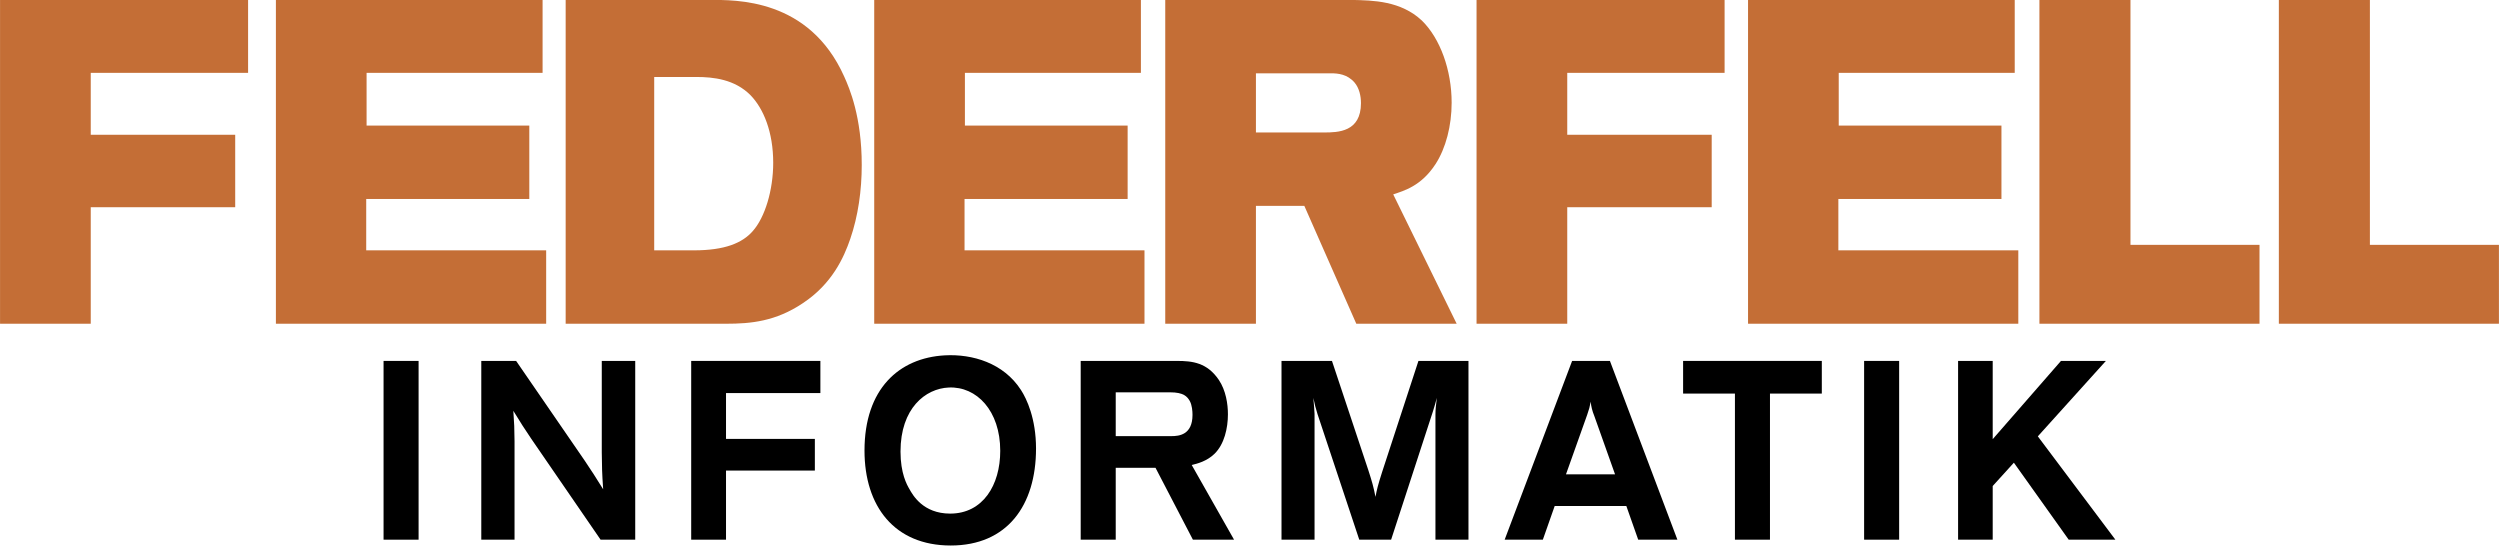
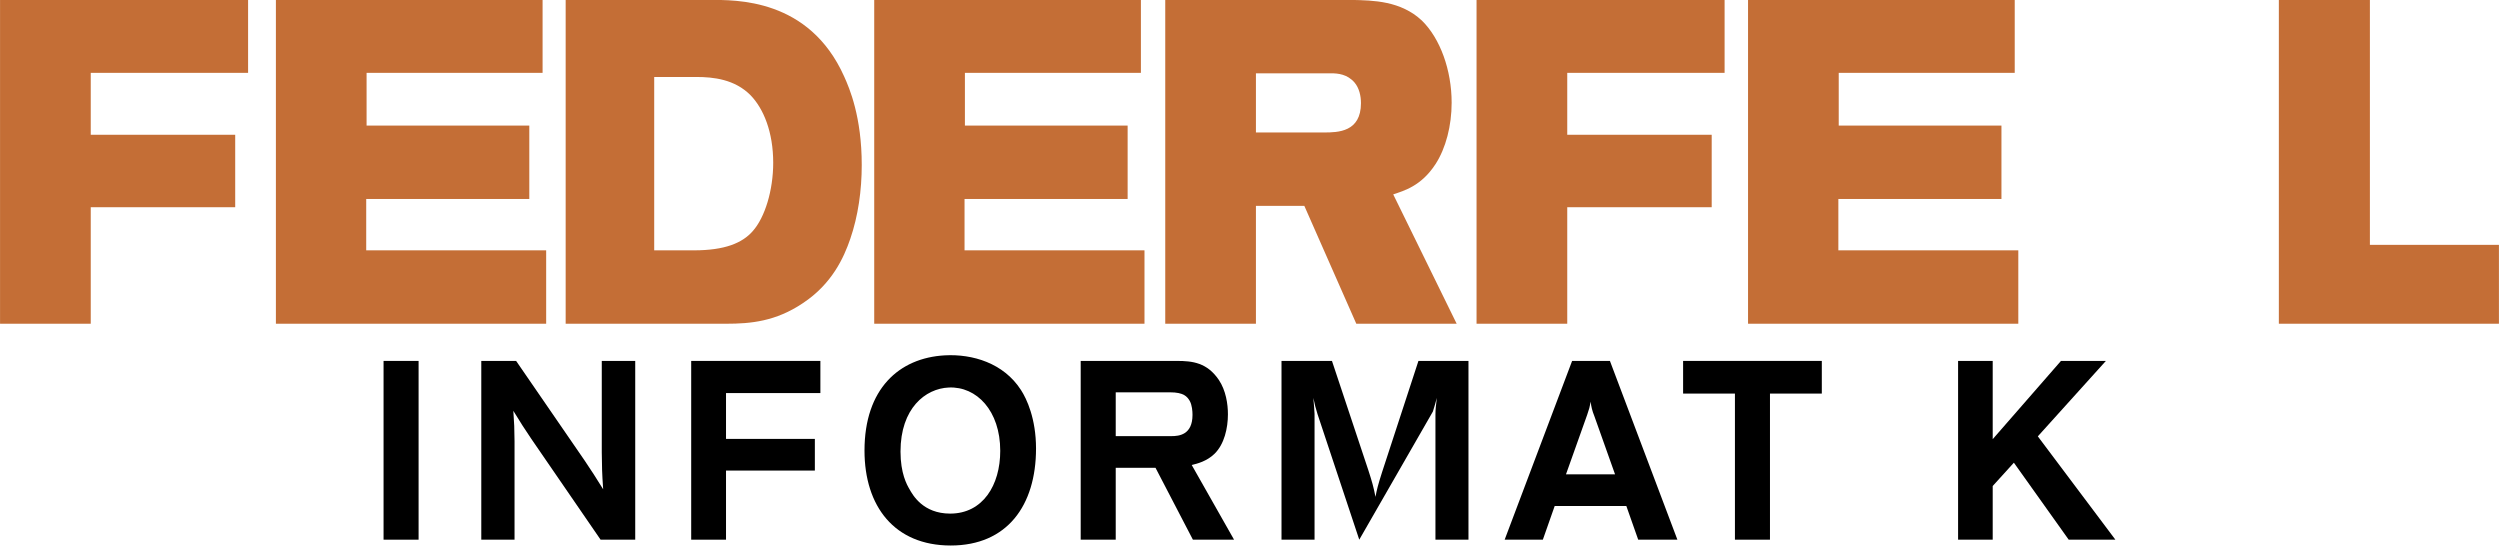
<svg xmlns="http://www.w3.org/2000/svg" width="100%" height="100%" viewBox="0 0 1581 345" version="1.1" xml:space="preserve" style="fill-rule:evenodd;clip-rule:evenodd;stroke-linejoin:round;stroke-miterlimit:2;">
  <g transform="matrix(1,0,0,1,-9.805,-8.785)">
    <g transform="matrix(5.398,0,0,6.907,-424.13,-710.363)">
      <g transform="matrix(1,0,0,1,80.393,133.759)">
        <path d="M0,-29.647L29.06,-29.647L29.06,-22.97L10.626,-22.97L10.626,-17.301L27.55,-17.301L27.55,-10.667L10.626,-10.667L10.626,0L0,0L0,-29.647Z" style="fill:rgb(196,110,54);fill-rule:nonzero;" />
      </g>
      <g transform="matrix(1,0,0,1,143.954,133.759)">
        <path d="M0,-29.647L0,-22.97L-20.619,-22.97L-20.619,-18.142L-1.555,-18.142L-1.555,-11.422L-20.662,-11.422L-20.662,-6.72L0.42,-6.72L0.42,0L-31.243,0L-31.243,-29.647L0,-29.647Z" style="fill:rgb(196,110,54);fill-rule:nonzero;" />
      </g>
      <g transform="matrix(1,0,0,1,157.031,110.665)">
        <path d="M0,16.375L4.661,16.375C8.273,16.375 10.33,15.704 11.548,14.612C12.977,13.353 13.942,10.875 13.942,8.355C13.942,5.541 12.808,3.4 11.297,2.182C9.448,0.712 6.929,0.502 4.955,0.502L0,0.502L0,16.375ZM-10.373,-6.552L6.467,-6.552C9.532,-6.552 18.142,-6.72 22.256,0.459C22.887,1.551 24.314,4.155 24.314,8.565C24.314,10.875 23.895,13.226 22.97,15.326C22.215,17.048 20.829,19.442 17.428,21.205C14.236,22.885 11.297,23.095 8.44,23.095L-10.373,23.095L-10.373,-6.552Z" style="fill:rgb(196,110,54);fill-rule:nonzero;" />
      </g>
      <g transform="matrix(1,0,0,1,214.05,133.759)">
        <path d="M0,-29.647L0,-22.97L-20.619,-22.97L-20.619,-18.142L-1.555,-18.142L-1.555,-11.422L-20.662,-11.422L-20.662,-6.72L0.42,-6.72L0.42,0L-31.243,0L-31.243,-29.647L0,-29.647Z" style="fill:rgb(196,110,54);fill-rule:nonzero;" />
      </g>
      <g transform="matrix(1,0,0,1,227.526,121.623)">
        <path d="M0,-5.375L7.979,-5.375C9.617,-5.375 12.305,-5.417 12.305,-8.063C12.305,-8.734 12.095,-9.448 11.548,-9.952C10.709,-10.709 9.617,-10.792 8.819,-10.792L0,-10.792L0,-5.375ZM-10.624,-17.511L11.171,-17.511C13.774,-17.47 16.966,-17.427 19.443,-15.621C21.586,-13.984 22.929,-11.086 22.929,-8.105C22.929,-6.005 22.258,-3.946 21.039,-2.477C19.359,-0.461 17.344,-0.042 16.085,0.294L23.517,12.136L11.759,12.136L5.669,1.343L0,1.343L0,12.136L-10.624,12.136L-10.624,-17.511Z" style="fill:rgb(196,110,54);fill-rule:nonzero;" />
      </g>
      <g transform="matrix(1,0,0,1,253.372,133.759)">
        <path d="M0,-29.647L29.06,-29.647L29.06,-22.97L10.626,-22.97L10.626,-17.301L27.549,-17.301L27.549,-10.667L10.626,-10.667L10.626,0L0,0L0,-29.647Z" style="fill:rgb(196,110,54);fill-rule:nonzero;" />
      </g>
      <g transform="matrix(1,0,0,1,316.422,133.759)">
        <path d="M0,-29.647L0,-22.97L-20.619,-22.97L-20.619,-18.142L-1.555,-18.142L-1.555,-11.422L-20.662,-11.422L-20.662,-6.72L0.42,-6.72L0.42,0L-31.243,0L-31.243,-29.647L0,-29.647Z" style="fill:rgb(196,110,54);fill-rule:nonzero;" />
      </g>
      <g transform="matrix(1,0,0,1,329.982,133.759)">
-         <path d="M0,-29.647L0,-7.222L15.118,-7.222L15.118,0L-10.666,0L-10.666,-29.647L0,-29.647Z" style="fill:rgb(196,110,54);fill-rule:nonzero;" />
-       </g>
+         </g>
      <g transform="matrix(1,0,0,1,358.032,133.759)">
        <path d="M0,-29.647L0,-7.222L15.118,-7.222L15.118,0L-10.666,0L-10.666,-29.647L0,-29.647Z" style="fill:rgb(196,110,54);fill-rule:nonzero;" />
      </g>
    </g>
    <g transform="matrix(8.678,0,0,11.105,-445.378,-1327.81)">
      <g transform="matrix(1,0,0,1,0,36.888)">
        <rect x="80.404" y="104.025" width="2.553" height="10.18" />
      </g>
      <g transform="matrix(1,0,0,1,87.526,151.093)">
        <path d="M0,-10.18L2.538,-10.18L7.526,-4.513C8.133,-3.807 8.248,-3.663 8.882,-2.87C8.795,-3.836 8.795,-4.096 8.78,-4.975L8.78,-10.18L11.218,-10.18L11.218,0L8.694,0L3.648,-5.739C3.114,-6.359 2.897,-6.619 2.335,-7.339C2.408,-6.561 2.408,-6.388 2.423,-5.609L2.423,0L0,0L0,-10.18Z" style="fill-rule:nonzero;" />
      </g>
      <g transform="matrix(1,0,0,1,102.823,151.093)">
        <path d="M0,-10.18L9.414,-10.18L9.414,-8.349L2.537,-8.349L2.537,-5.739L9.011,-5.739L9.011,-3.936L2.537,-3.936L2.537,0L0,0L0,-10.18Z" style="fill-rule:nonzero;" />
      </g>
      <g transform="matrix(1,0,0,1,118.076,145.86)">
        <path d="M0,0.215C0,1.455 0.462,2.104 0.648,2.349C0.894,2.695 1.644,3.748 3.619,3.748C5.999,3.748 7.268,2.132 7.268,0.172C7.268,-2.106 5.551,-3.505 3.518,-3.432C1.816,-3.375 0,-2.251 0,0.215M8.78,-3.289C9.199,-2.784 9.876,-1.66 9.876,0.042C9.876,3.286 7.771,5.565 3.662,5.565C-0.447,5.565 -2.624,3.33 -2.624,0.157C-2.624,-3.347 -0.115,-5.12 3.23,-5.264C5.234,-5.35 7.512,-4.831 8.78,-3.289" style="fill-rule:nonzero;" />
      </g>
      <g transform="matrix(1,0,0,1,133.76,146.81)">
        <path d="M0,-1.614L4.066,-1.614C4.614,-1.614 5.595,-1.687 5.595,-2.825C5.595,-3.028 5.566,-3.374 5.394,-3.619C5.206,-3.864 4.96,-4.109 3.951,-4.109L0,-4.109L0,-1.614ZM-2.553,-5.897L4.456,-5.897C5.609,-5.897 6.662,-5.796 7.513,-4.816C8.031,-4.21 8.176,-3.446 8.176,-2.855C8.176,-2.075 7.916,-1.153 7.196,-0.606C6.647,-0.187 5.94,-0.043 5.537,0.029L8.623,4.283L5.624,4.283L2.898,0.188L0,0.188L0,4.283L-2.553,4.283L-2.553,-5.897Z" style="fill-rule:nonzero;" />
      </g>
      <g transform="matrix(1,0,0,1,145.841,151.093)">
-         <path d="M0,-10.18L3.677,-10.18L6.33,-3.951C6.604,-3.288 6.704,-3.014 6.849,-2.437C6.95,-2.87 7.037,-3.129 7.325,-3.836L9.979,-10.18L13.625,-10.18L13.625,0L11.218,0L11.218,-7.123C11.218,-7.427 11.262,-7.685 11.318,-8.075C11.218,-7.773 11.175,-7.657 11.031,-7.296L7.988,0L5.666,0L2.624,-7.152C2.466,-7.542 2.437,-7.657 2.321,-8.075C2.365,-7.642 2.38,-7.556 2.408,-7.166L2.408,0L0,0L0,-10.18Z" style="fill-rule:nonzero;" />
+         <path d="M0,-10.18L3.677,-10.18L6.33,-3.951C6.604,-3.288 6.704,-3.014 6.849,-2.437C6.95,-2.87 7.037,-3.129 7.325,-3.836L9.979,-10.18L13.625,-10.18L13.625,0L11.218,0L11.218,-7.123C11.218,-7.427 11.262,-7.685 11.318,-8.075C11.218,-7.773 11.175,-7.657 11.031,-7.296L5.666,0L2.624,-7.152C2.466,-7.542 2.437,-7.657 2.321,-8.075C2.365,-7.642 2.38,-7.556 2.408,-7.166L2.408,0L0,0L0,-10.18Z" style="fill-rule:nonzero;" />
      </g>
      <g transform="matrix(1,0,0,1,168.633,147.964)">
        <path d="M0,-3.922C-0.071,-4.052 -0.129,-4.196 -0.172,-4.326C-0.216,-4.456 -0.244,-4.586 -0.259,-4.73C-0.302,-4.6 -0.331,-4.484 -0.359,-4.369C-0.417,-4.24 -0.461,-4.109 -0.518,-3.98L-2.062,-0.591L1.515,-0.591L0,-3.922ZM-1.614,-7.051L1.141,-7.051L6.058,3.129L3.202,3.129L2.337,1.211L-2.884,1.211L-3.747,3.129L-6.53,3.129L-1.614,-7.051Z" style="fill-rule:nonzero;" />
      </g>
      <g transform="matrix(1,0,0,1,175.107,151.093)">
        <path d="M0,-10.18L10.108,-10.18L10.108,-8.32L6.33,-8.32L6.33,0L3.777,0L3.777,-8.32L0,-8.32L0,-10.18Z" style="fill-rule:nonzero;" />
      </g>
      <g transform="matrix(1,0,0,1,0,36.888)">
-         <rect x="188.298" y="104.025" width="2.553" height="10.18" />
-       </g>
+         </g>
      <g transform="matrix(1,0,0,1,195.146,151.093)">
        <path d="M0,-10.18L2.523,-10.18L2.523,-5.724L7.498,-10.18L10.771,-10.18L5.811,-5.884L11.463,0L8.061,0L4.066,-4.384L2.523,-3.057L2.523,0L0,0L0,-10.18Z" style="fill-rule:nonzero;" />
      </g>
    </g>
  </g>
</svg>